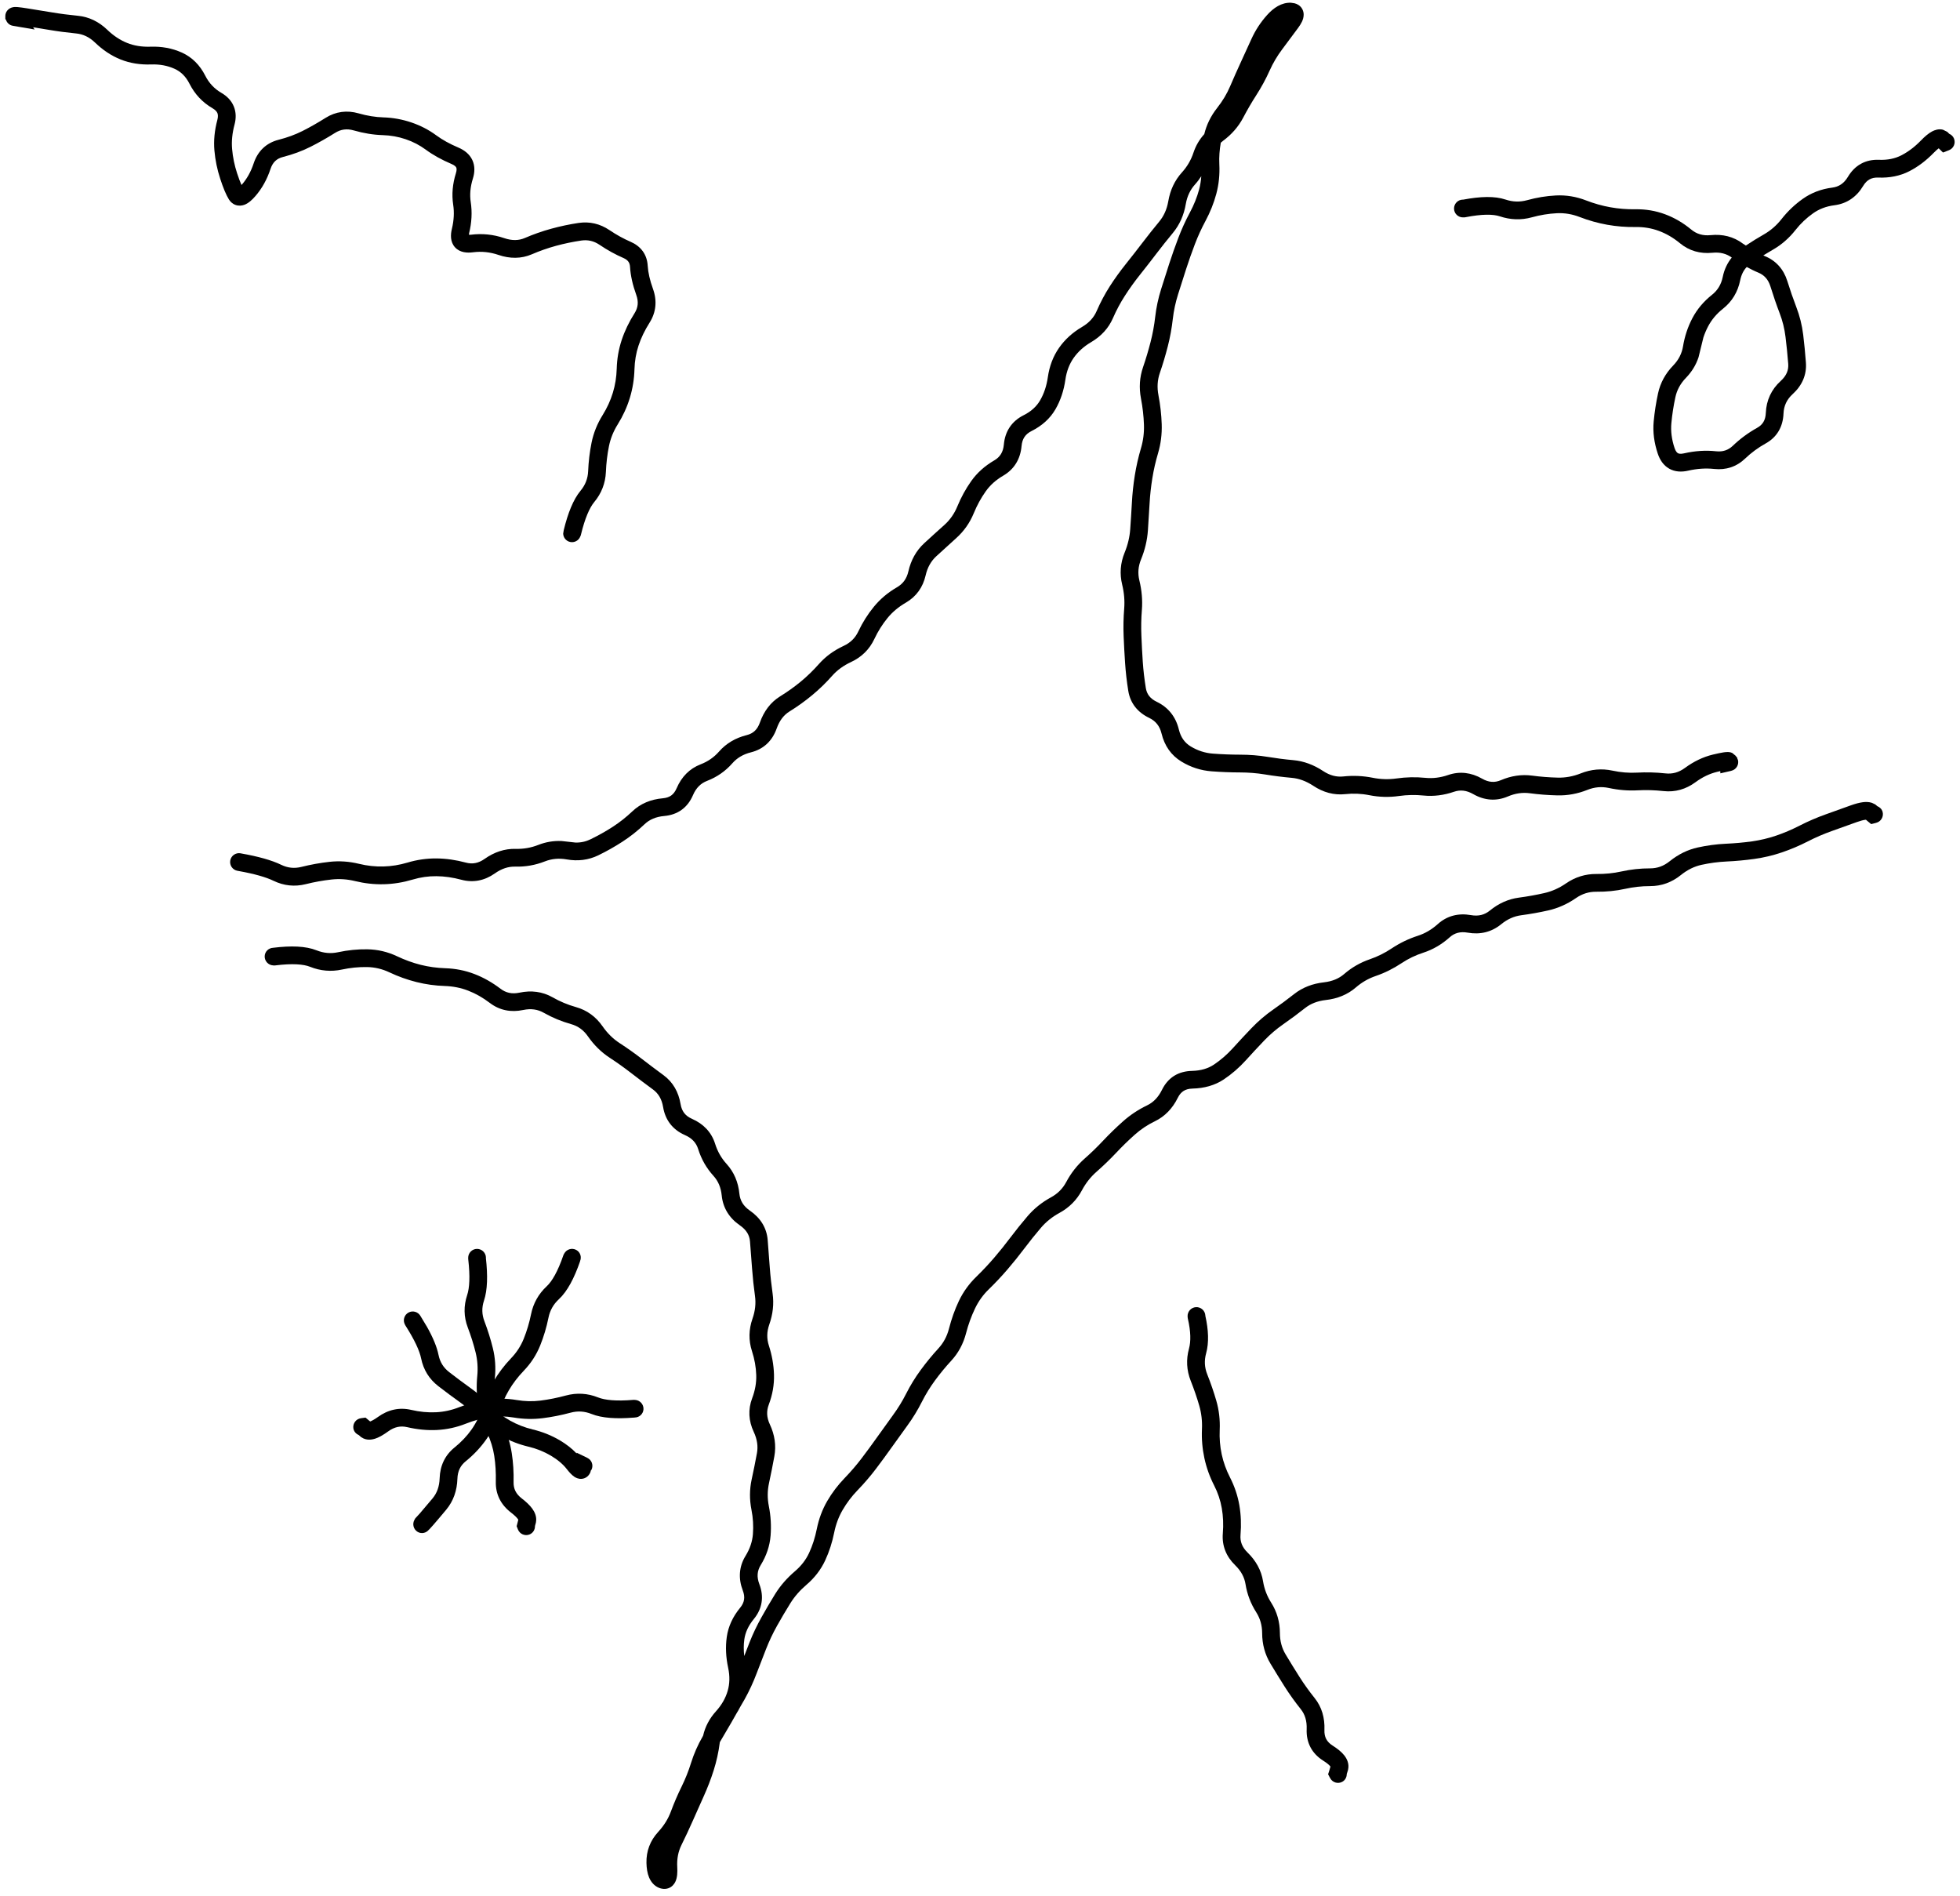
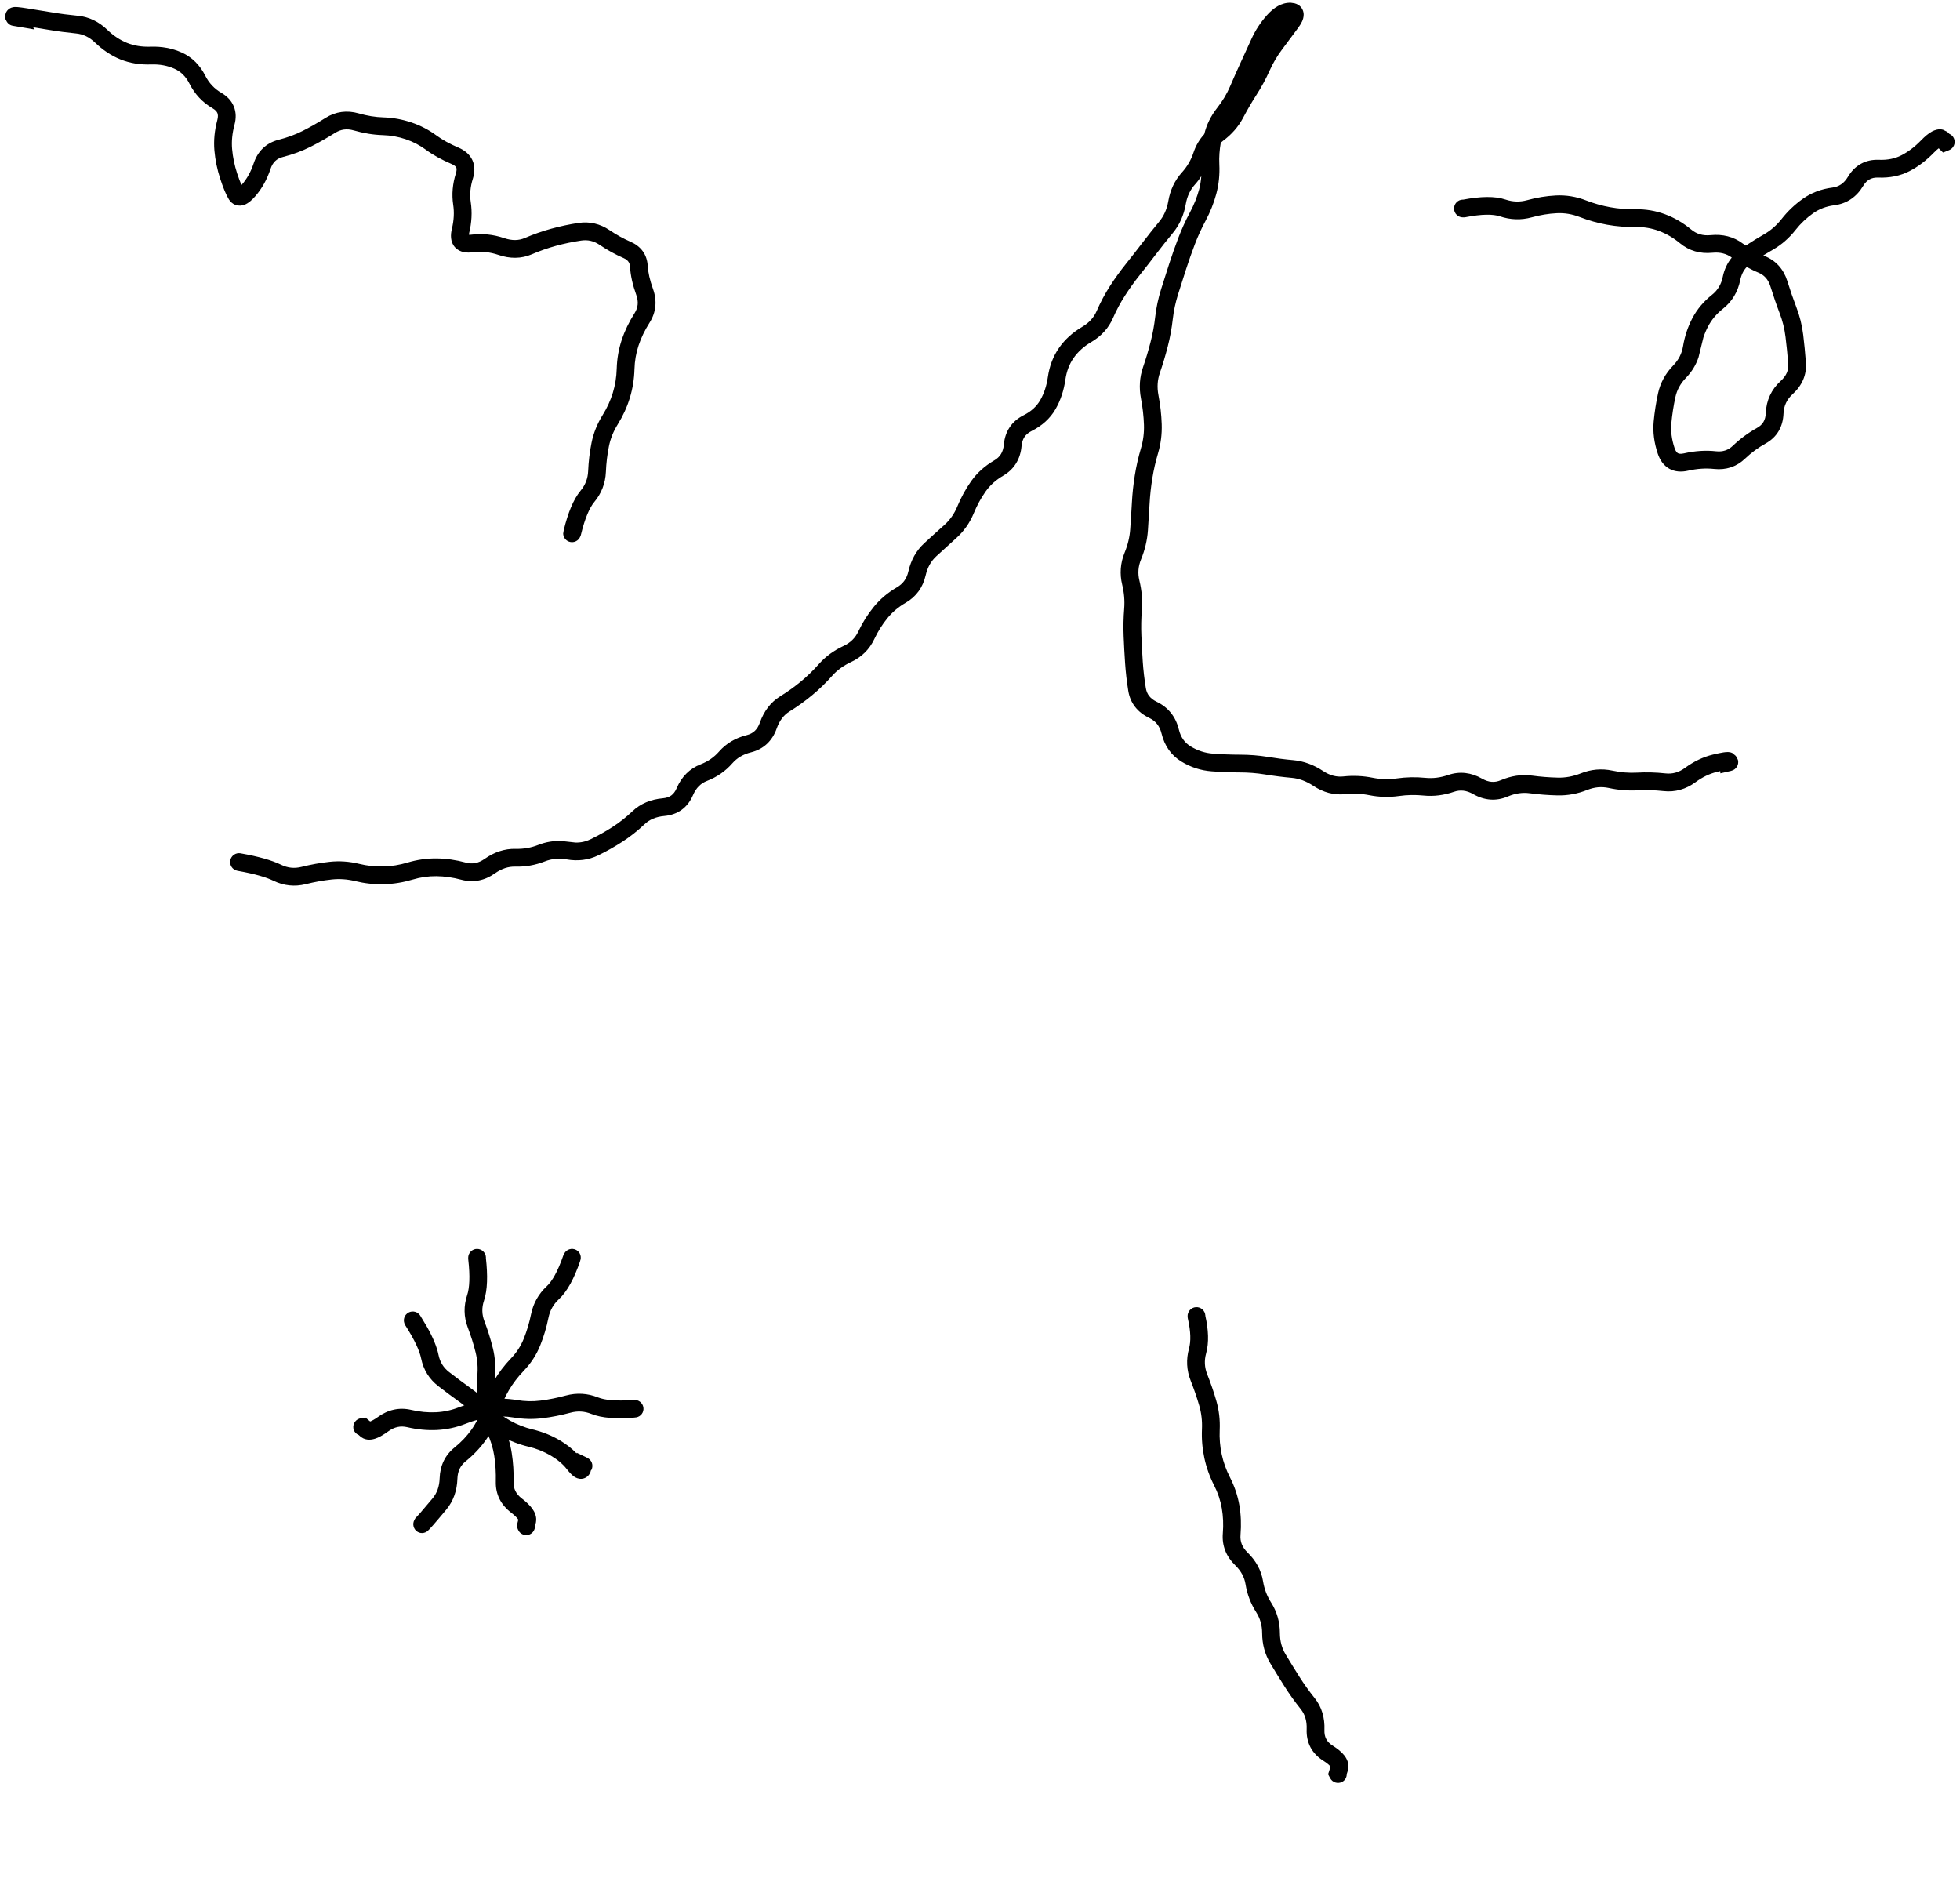
<svg xmlns="http://www.w3.org/2000/svg" width="276" height="267" viewBox="0 0 276 267" fill="none">
  <path d="M182.298 0.463C182.487 0.511 182.685 0.589 182.874 0.717C183.328 1.027 183.56 1.512 183.577 2.006C183.591 2.421 183.461 2.792 183.333 3.061C183.196 3.348 183.008 3.642 182.796 3.93C182.053 4.936 181.303 5.943 180.55 6.947C179.855 7.873 179.262 8.873 178.782 9.945C178.24 11.156 177.608 12.31 176.897 13.412C176.24 14.432 175.629 15.489 175.062 16.566C174.384 17.851 173.424 18.942 172.21 19.838C172.102 19.917 172.006 20.008 171.907 20.092C171.735 21.073 171.65 22.085 171.702 23.139C171.773 24.578 171.633 25.97 171.272 27.309C170.922 28.608 170.418 29.865 169.769 31.078C169.187 32.163 168.68 33.269 168.255 34.389C167.817 35.541 167.407 36.709 167.024 37.885C166.637 39.076 166.256 40.273 165.882 41.469C165.53 42.593 165.283 43.743 165.149 44.916C165 46.226 164.765 47.52 164.437 48.793C164.115 50.042 163.747 51.285 163.323 52.514C162.987 53.491 162.914 54.523 163.128 55.639C163.392 57.017 163.542 58.376 163.587 59.711C163.634 61.111 163.466 62.484 163.069 63.822C162.726 64.98 162.458 66.149 162.269 67.328C162.077 68.518 161.943 69.718 161.878 70.922C161.81 72.176 161.731 73.431 161.644 74.682C161.546 76.065 161.224 77.427 160.677 78.764C160.276 79.743 160.198 80.717 160.442 81.723C160.781 83.113 160.905 84.507 160.794 85.893C160.698 87.089 160.676 88.289 160.726 89.486C160.776 90.721 160.838 91.951 160.921 93.178C161.002 94.376 161.147 95.609 161.351 96.869C161.489 97.726 161.947 98.358 162.894 98.812C164.521 99.595 165.571 100.93 165.999 102.699C166.271 103.819 166.832 104.583 167.669 105.092C168.65 105.687 169.69 106.024 170.804 106.107C172.09 106.203 173.356 106.252 174.593 106.254C175.926 106.256 177.241 106.355 178.528 106.566C179.717 106.762 180.917 106.919 182.122 107.025C183.591 107.156 184.997 107.682 186.321 108.559C187.281 109.193 188.216 109.422 189.163 109.32C190.555 109.171 191.937 109.233 193.304 109.506C194.409 109.727 195.525 109.762 196.644 109.604C198 109.411 199.357 109.38 200.706 109.516C201.763 109.622 202.837 109.491 203.929 109.115C205.552 108.558 207.175 108.76 208.704 109.633C209.636 110.166 210.477 110.216 211.341 109.848C212.779 109.234 214.254 109.004 215.745 109.203C216.952 109.364 218.162 109.458 219.368 109.486C220.441 109.511 221.513 109.32 222.591 108.891C224.042 108.312 225.541 108.176 227.054 108.5C228.215 108.749 229.366 108.846 230.501 108.783C231.823 108.709 233.169 108.741 234.534 108.891C235.504 108.997 236.397 108.759 237.269 108.119C238.497 107.216 239.807 106.58 241.194 106.244C241.808 106.095 242.316 105.99 242.688 105.932C242.866 105.904 243.058 105.885 243.235 105.883C243.321 105.882 243.463 105.88 243.616 105.912C243.665 105.922 243.79 105.948 243.938 106.02L244.407 106.41L244.505 106.547C244.513 106.558 244.526 106.565 244.534 106.576L244.642 106.713V106.811C244.672 106.881 244.721 106.948 244.739 107.025C244.892 107.696 244.471 108.363 243.802 108.52L243.704 108.549L242.259 108.881L242.239 108.568C242.1 108.6 241.945 108.636 241.78 108.676C240.75 108.926 239.741 109.405 238.753 110.131C237.406 111.121 235.889 111.559 234.261 111.381C233.027 111.246 231.817 111.208 230.638 111.273C229.274 111.349 227.907 111.236 226.536 110.941C225.516 110.722 224.52 110.815 223.519 111.215C222.145 111.763 220.738 112.019 219.31 111.986C218.011 111.956 216.71 111.857 215.413 111.684C214.4 111.549 213.374 111.692 212.317 112.143C210.686 112.839 209.028 112.704 207.464 111.811C206.5 111.259 205.621 111.175 204.739 111.479C203.324 111.966 201.891 112.151 200.452 112.006C199.306 111.89 198.154 111.91 196.995 112.074C195.597 112.272 194.198 112.233 192.815 111.957C191.698 111.734 190.569 111.688 189.427 111.811C187.838 111.981 186.326 111.56 184.935 110.639C183.909 109.961 182.899 109.604 181.897 109.516C180.63 109.403 179.369 109.243 178.118 109.037C176.966 108.848 175.786 108.756 174.583 108.754C173.284 108.752 171.961 108.698 170.618 108.598C169.104 108.485 167.682 108.027 166.37 107.23C164.913 106.346 163.981 104.993 163.567 103.285C163.311 102.224 162.742 101.517 161.81 101.068C160.195 100.293 159.161 99.008 158.88 97.269C158.665 95.938 158.517 94.632 158.431 93.353C158.346 92.103 158.277 90.843 158.226 89.584C158.172 88.286 158.2 86.984 158.304 85.688C158.392 84.581 158.298 83.459 158.021 82.318C157.649 80.793 157.764 79.278 158.362 77.816C158.814 76.712 159.076 75.61 159.153 74.506C159.24 73.269 159.321 72.026 159.388 70.785C159.457 69.496 159.593 68.213 159.798 66.938C160.005 65.65 160.293 64.37 160.667 63.109C160.986 62.031 161.125 60.93 161.087 59.799C161.046 58.6 160.908 57.366 160.667 56.107C160.377 54.589 160.472 53.109 160.96 51.693C161.362 50.528 161.71 49.351 162.015 48.168C162.314 47.008 162.533 45.828 162.669 44.633C162.82 43.303 163.1 42.002 163.499 40.727C163.876 39.521 164.26 38.314 164.651 37.113C165.047 35.9 165.469 34.699 165.921 33.51C166.385 32.288 166.931 31.083 167.562 29.906C168.124 28.857 168.561 27.774 168.86 26.664C169.022 26.066 169.109 25.444 169.163 24.809C168.896 25.203 168.619 25.593 168.294 25.951C167.616 26.699 167.169 27.617 166.976 28.744C166.712 30.284 166.111 31.645 165.159 32.797C164.368 33.753 163.595 34.724 162.845 35.707C162.079 36.711 161.301 37.717 160.511 38.705C159.755 39.651 159.053 40.631 158.401 41.645C157.763 42.637 157.202 43.685 156.722 44.789C156.1 46.218 155.054 47.345 153.655 48.168C152.601 48.788 151.787 49.535 151.185 50.395C150.594 51.238 150.196 52.252 150.022 53.461C149.805 54.984 149.344 56.381 148.626 57.621C147.859 58.944 146.713 59.958 145.257 60.688C144.388 61.123 143.942 61.78 143.851 62.807C143.689 64.628 142.821 66.071 141.263 66.977C140.221 67.582 139.41 68.325 138.802 69.184C138.137 70.123 137.578 71.149 137.122 72.26C136.561 73.625 135.73 74.8 134.642 75.775C133.699 76.62 132.763 77.472 131.839 78.324C131.114 78.993 130.604 79.873 130.345 81.01C129.961 82.686 129.029 83.998 127.562 84.848C126.529 85.445 125.671 86.166 124.983 87.006C124.261 87.89 123.634 88.88 123.118 89.975C122.432 91.432 121.327 92.519 119.847 93.207C118.767 93.709 117.883 94.357 117.181 95.15C116.312 96.134 115.371 97.048 114.358 97.885C113.352 98.717 112.292 99.481 111.175 100.17C110.388 100.655 109.775 101.422 109.368 102.572C108.752 104.312 107.524 105.48 105.755 105.922C104.642 106.199 103.781 106.719 103.128 107.465C102.156 108.575 100.963 109.406 99.564 109.945C98.695 110.28 98.031 110.908 97.581 111.957C97.223 112.792 96.701 113.502 95.989 114.018C95.279 114.531 94.449 114.807 93.548 114.887C92.353 114.992 91.452 115.396 90.774 116.039C89.808 116.956 88.769 117.779 87.659 118.5C86.57 119.208 85.432 119.85 84.251 120.424C82.863 121.098 81.361 121.278 79.798 121C78.694 120.805 77.678 120.908 76.722 121.283C75.381 121.811 73.984 122.054 72.552 122.016C71.594 121.99 70.646 122.29 69.681 122.973C68.24 123.992 66.631 124.312 64.954 123.861C63.754 123.538 62.585 123.374 61.448 123.363C60.326 123.353 59.208 123.51 58.099 123.842C56.768 124.24 55.419 124.461 54.056 124.496C52.692 124.531 51.326 124.377 49.974 124.047C48.867 123.778 47.769 123.711 46.673 123.832C45.484 123.963 44.273 124.181 43.05 124.486C41.49 124.875 39.958 124.711 38.509 124.008C37.477 123.506 35.842 123.03 33.538 122.621H33.528L33.431 122.602C32.752 122.478 32.301 121.825 32.425 121.146C32.549 120.469 33.202 120.017 33.88 120.141L33.977 120.16H33.968C36.35 120.583 38.259 121.108 39.602 121.762C40.527 122.21 41.457 122.301 42.444 122.055C43.772 121.724 45.094 121.486 46.399 121.342C47.793 121.188 49.185 121.287 50.569 121.625C51.712 121.904 52.851 122.025 53.987 121.996C55.123 121.967 56.253 121.785 57.376 121.449C58.721 121.047 60.089 120.851 61.468 120.863C62.831 120.876 64.209 121.075 65.599 121.449C66.511 121.695 67.362 121.549 68.235 120.932C69.585 119.977 71.055 119.474 72.62 119.516C73.713 119.545 74.773 119.365 75.804 118.959C76.862 118.543 77.963 118.36 79.095 118.412L81.028 118.627C81.793 118.65 82.496 118.49 83.157 118.168C84.247 117.638 85.3 117.052 86.302 116.4C87.282 115.763 88.2 115.035 89.056 114.223C90.201 113.136 91.652 112.544 93.323 112.396C93.851 112.35 94.236 112.204 94.524 111.996C94.813 111.787 95.076 111.46 95.286 110.971C95.971 109.374 97.1 108.215 98.665 107.611C99.698 107.213 100.555 106.611 101.253 105.814C102.271 104.654 103.589 103.889 105.149 103.5C106.052 103.275 106.65 102.737 107.005 101.732C107.569 100.137 108.51 98.873 109.856 98.041C110.876 97.413 111.849 96.719 112.767 95.961C113.678 95.207 114.523 94.385 115.306 93.5C116.254 92.426 117.425 91.577 118.792 90.941C119.76 90.492 120.434 89.819 120.862 88.91C121.461 87.64 122.193 86.482 123.05 85.434C123.94 84.344 125.027 83.428 126.302 82.689C127.142 82.204 127.677 81.487 127.913 80.453C128.273 78.876 129.006 77.534 130.14 76.488C131.073 75.627 132.02 74.772 132.972 73.92C133.777 73.199 134.387 72.327 134.808 71.303C135.333 70.025 135.984 68.836 136.761 67.738C137.595 66.559 138.69 65.587 140.013 64.818C140.819 64.349 141.266 63.653 141.36 62.582C141.527 60.718 142.477 59.295 144.144 58.461C145.223 57.921 145.976 57.21 146.468 56.361C147.007 55.429 147.375 54.349 147.552 53.109C147.774 51.559 148.294 50.169 149.134 48.969C149.963 47.784 151.056 46.801 152.386 46.02C153.373 45.44 154.035 44.695 154.427 43.793C154.96 42.567 155.58 41.395 156.292 40.287C156.99 39.201 157.748 38.155 158.558 37.143C159.336 36.169 160.108 35.183 160.862 34.193C161.632 33.184 162.424 32.186 163.235 31.205C163.886 30.418 164.318 29.47 164.515 28.324C164.782 26.765 165.416 25.399 166.438 24.271C167.169 23.466 167.717 22.535 168.069 21.469C168.395 20.487 168.908 19.628 169.583 18.881C169.904 17.546 170.514 16.313 171.399 15.19C172.165 14.218 172.764 13.213 173.206 12.182C173.698 11.033 174.203 9.897 174.72 8.773C175.232 7.659 175.739 6.548 176.243 5.443C176.8 4.225 177.53 3.12 178.421 2.123C179.338 1.097 180.465 0.338 181.78 0.385L182.298 0.463Z" fill="#F490A7" style="fill:#F490A7;fill:color(display-p3 0.957 0.565 0.655);fill-opacity:1;" />
-   <path d="M263.591 113.032L264.021 113.237L264.089 113.276L264.147 113.325L264.353 113.501C264.706 113.645 265.002 113.923 265.104 114.321C265.276 114.989 264.874 115.672 264.206 115.845L264.108 115.874L263.493 116.03L262.995 115.62L262.751 115.415C262.724 115.417 262.692 115.42 262.653 115.425C262.398 115.456 262.008 115.552 261.462 115.747C260.284 116.168 259.1 116.594 257.917 117.017C256.786 117.421 255.672 117.901 254.577 118.462C253.383 119.074 252.16 119.591 250.915 120.015C249.654 120.443 248.361 120.748 247.038 120.933C245.753 121.112 244.455 121.233 243.142 121.294C241.936 121.349 240.757 121.51 239.606 121.763C238.591 121.986 237.617 122.458 236.687 123.208C235.412 124.234 233.957 124.764 232.36 124.761C231.156 124.759 229.992 124.892 228.864 125.142C227.546 125.434 226.184 125.567 224.792 125.552C223.755 125.541 222.811 125.831 221.931 126.44C220.718 127.279 219.418 127.864 218.034 128.179C216.778 128.464 215.505 128.691 214.216 128.862C213.21 128.996 212.266 129.409 211.384 130.132C210.036 131.235 208.433 131.622 206.687 131.313C205.617 131.125 204.812 131.361 204.138 131.968C203.03 132.963 201.785 133.694 200.417 134.136C199.337 134.485 198.317 134.974 197.36 135.61C196.219 136.37 195.005 136.976 193.718 137.417C192.686 137.771 191.758 138.308 190.925 139.028C189.758 140.037 188.328 140.613 186.706 140.796C185.507 140.931 184.547 141.32 183.776 141.929C182.777 142.719 181.752 143.481 180.71 144.204C179.761 144.863 178.871 145.619 178.044 146.479C177.168 147.391 176.299 148.33 175.437 149.282C174.5 150.316 173.468 151.213 172.341 151.968C171.073 152.817 169.578 153.227 167.917 153.267C167.369 153.279 166.968 153.41 166.667 153.599C166.367 153.787 166.087 154.088 165.856 154.556C165.117 156.055 164.04 157.189 162.614 157.876C161.575 158.376 160.637 159.007 159.792 159.761C158.885 160.569 158.015 161.417 157.185 162.3C156.302 163.238 155.372 164.132 154.401 164.985C153.577 165.71 152.892 166.576 152.351 167.593C151.624 168.957 150.564 170.02 149.196 170.767C148.165 171.329 147.297 172.027 146.589 172.856C145.793 173.789 145.024 174.746 144.284 175.728C143.514 176.749 142.715 177.746 141.882 178.716C141.041 179.694 140.15 180.64 139.216 181.548C138.416 182.326 137.777 183.225 137.292 184.243C136.78 185.32 136.357 186.47 136.042 187.69C135.66 189.172 134.972 190.473 133.972 191.558C133.153 192.445 132.389 193.374 131.677 194.341C130.978 195.29 130.357 196.297 129.821 197.358C129.224 198.542 128.537 199.666 127.761 200.728C127.03 201.727 126.305 202.737 125.583 203.755C124.849 204.79 124.094 205.821 123.327 206.831C122.539 207.868 121.682 208.864 120.759 209.819C119.935 210.672 119.236 211.6 118.659 212.593C118.103 213.55 117.702 214.61 117.468 215.776C117.19 217.16 116.769 218.473 116.198 219.702C115.59 221.01 114.704 222.155 113.562 223.13C112.639 223.917 111.886 224.781 111.296 225.728C110.644 226.776 110.013 227.845 109.411 228.921C108.828 229.963 108.318 231.045 107.878 232.163C107.419 233.329 106.964 234.497 106.521 235.669C106.053 236.903 105.497 238.097 104.86 239.243C104.652 239.618 104.427 239.983 104.216 240.356C104.067 240.649 103.908 240.936 103.728 241.216C103.478 241.65 103.239 242.092 102.985 242.524C102.445 243.445 101.899 244.366 101.364 245.288C101.361 245.313 101.358 245.341 101.354 245.366C101.183 246.697 100.896 247.999 100.495 249.263C100.102 250.5 99.636 251.71 99.099 252.896C98.584 254.031 98.076 255.173 97.575 256.313C97.064 257.478 96.519 258.636 95.954 259.78C95.502 260.696 95.301 261.725 95.368 262.896C95.408 263.594 95.384 264.377 95.085 264.976C94.912 265.319 94.6 265.694 94.089 265.864C93.598 266.027 93.138 265.933 92.819 265.806C92.115 265.525 91.665 264.962 91.403 264.341C91.152 263.743 91.05 263.036 91.032 262.29C90.993 260.631 91.554 259.153 92.683 257.925C93.495 257.041 94.084 256.095 94.46 255.083C94.912 253.868 95.424 252.677 95.993 251.519C96.514 250.458 96.954 249.354 97.311 248.208C97.716 246.912 98.258 245.681 98.933 244.517C98.96 244.469 98.983 244.418 99.011 244.37C99.297 243.105 99.905 241.952 100.827 240.933C101.641 240.032 102.175 239.078 102.468 238.071C102.755 237.083 102.792 236.006 102.536 234.819C102.215 233.327 102.145 231.88 102.341 230.483C102.551 228.99 103.198 227.61 104.226 226.362C104.831 225.625 104.959 224.874 104.597 223.931C103.949 222.242 104.055 220.573 104.987 219.058C105.606 218.052 105.942 217.037 106.022 216.001C106.111 214.867 106.047 213.721 105.817 212.563C105.534 211.133 105.54 209.707 105.847 208.296C106.114 207.068 106.363 205.836 106.589 204.604C106.766 203.641 106.63 202.652 106.14 201.606C105.411 200.057 105.319 198.446 105.915 196.87C106.331 195.771 106.524 194.686 106.491 193.608C106.457 192.479 106.251 191.348 105.886 190.22C105.399 188.714 105.432 187.177 105.964 185.659C106.347 184.565 106.46 183.51 106.315 182.476C106.137 181.202 106 179.915 105.905 178.628C105.813 177.371 105.715 176.091 105.612 174.79C105.542 173.91 105.117 173.164 104.177 172.515C102.692 171.489 101.803 170.066 101.628 168.306C101.517 167.18 101.126 166.277 100.466 165.552C99.482 164.472 98.762 163.214 98.317 161.792C98.044 160.919 97.468 160.258 96.442 159.81C94.733 159.062 93.682 157.706 93.376 155.864C93.186 154.722 92.694 153.939 91.95 153.394C90.9 152.625 89.871 151.848 88.864 151.069C87.893 150.318 86.896 149.605 85.876 148.94C84.68 148.162 83.649 147.149 82.79 145.913C82.174 145.026 81.393 144.465 80.427 144.194C79.073 143.815 77.785 143.284 76.569 142.593C75.733 142.117 74.789 141.965 73.669 142.202C71.95 142.565 70.345 142.251 68.972 141.206C67.994 140.462 66.981 139.884 65.925 139.478C64.886 139.077 63.792 138.86 62.644 138.823C61.273 138.779 59.938 138.593 58.64 138.267C57.347 137.941 56.073 137.488 54.831 136.899C53.818 136.42 52.775 136.175 51.687 136.157C50.514 136.138 49.33 136.253 48.142 136.509C46.618 136.836 45.112 136.7 43.659 136.118C42.736 135.749 41.161 135.627 38.776 135.923L38.669 135.933H38.562L38.464 135.923C37.775 135.89 37.241 135.303 37.273 134.614C37.305 133.963 37.833 133.467 38.474 133.442H38.464C40.964 133.132 43.06 133.193 44.587 133.804C45.581 134.202 46.583 134.289 47.614 134.067C48.983 133.773 50.357 133.635 51.726 133.657C53.178 133.681 54.577 134.005 55.905 134.634C57.005 135.154 58.117 135.561 59.245 135.845C60.365 136.126 61.525 136.284 62.722 136.323C64.143 136.369 65.517 136.64 66.823 137.144C68.113 137.64 69.332 138.337 70.485 139.214C71.242 139.789 72.095 139.984 73.151 139.761C74.809 139.41 76.39 139.608 77.81 140.415C78.847 141.005 79.942 141.467 81.101 141.792C82.65 142.226 83.907 143.143 84.841 144.487C85.531 145.48 86.331 146.263 87.233 146.851C88.311 147.552 89.364 148.295 90.388 149.087C91.377 149.853 92.392 150.616 93.425 151.372C94.762 152.35 95.553 153.75 95.837 155.454C96.004 156.463 96.508 157.116 97.439 157.524C99.053 158.231 100.188 159.407 100.7 161.04C101.04 162.126 101.581 163.07 102.312 163.872C103.364 165.029 103.958 166.447 104.118 168.062C104.216 169.038 104.677 169.815 105.603 170.454C107.078 171.472 107.966 172.867 108.103 174.595C108.206 175.901 108.302 177.19 108.396 178.452C108.486 179.683 108.626 180.907 108.796 182.124C109 183.582 108.834 185.044 108.327 186.489C107.969 187.51 107.956 188.482 108.269 189.448C108.704 190.792 108.949 192.157 108.991 193.53C109.034 194.956 108.783 196.372 108.259 197.759C107.914 198.67 107.95 199.573 108.405 200.542C109.095 202.011 109.32 203.528 109.04 205.054C108.809 206.312 108.561 207.569 108.288 208.823C108.055 209.894 108.051 210.975 108.269 212.075C108.541 213.45 108.619 214.828 108.513 216.196C108.399 217.66 107.924 219.053 107.116 220.366C106.621 221.171 106.54 222.025 106.931 223.042C107.606 224.803 107.344 226.503 106.149 227.954C105.375 228.895 104.949 229.85 104.812 230.825C104.708 231.564 104.71 232.343 104.802 233.159C105.048 232.521 105.293 231.882 105.544 231.245C106.026 230.022 106.594 228.842 107.233 227.7C107.854 226.591 108.494 225.49 109.167 224.409C109.902 223.229 110.834 222.17 111.94 221.226C112.827 220.468 113.486 219.609 113.933 218.647C114.416 217.606 114.775 216.481 115.017 215.278C115.302 213.859 115.79 212.539 116.491 211.333C117.171 210.163 117.994 209.083 118.952 208.091C119.81 207.203 120.607 206.276 121.335 205.317C122.086 204.329 122.824 203.323 123.542 202.31C124.27 201.282 125.001 200.262 125.739 199.253C126.434 198.303 127.058 197.298 127.595 196.235C128.193 195.051 128.883 193.928 129.665 192.866C130.433 191.823 131.253 190.815 132.136 189.858C132.837 189.098 133.344 188.182 133.63 187.075C133.983 185.706 134.442 184.397 135.026 183.169C135.638 181.884 136.462 180.748 137.478 179.761C138.359 178.904 139.196 178.016 139.987 177.095C140.787 176.164 141.553 175.204 142.292 174.224C143.062 173.202 143.866 172.206 144.694 171.235C145.61 170.164 146.713 169.279 147.995 168.579C148.942 168.063 149.65 167.346 150.144 166.421C150.822 165.148 151.693 164.041 152.751 163.11C153.663 162.308 154.53 161.462 155.358 160.581C156.238 159.646 157.162 158.752 158.122 157.896C159.144 156.985 160.285 156.23 161.53 155.63C162.389 155.216 163.095 154.519 163.62 153.452C164.022 152.636 164.581 151.951 165.329 151.479C166.077 151.009 166.942 150.798 167.858 150.776C169.126 150.746 170.136 150.429 170.944 149.888C171.895 149.25 172.777 148.49 173.581 147.603C174.459 146.633 175.344 145.68 176.237 144.751C177.178 143.773 178.193 142.901 179.284 142.144C180.284 141.45 181.265 140.724 182.224 139.966C183.408 139.03 184.83 138.486 186.433 138.306C187.614 138.172 188.545 137.773 189.284 137.134C190.358 136.205 191.57 135.512 192.907 135.054C193.989 134.683 195.009 134.172 195.974 133.53C197.121 132.766 198.352 132.174 199.655 131.753C200.67 131.425 201.605 130.878 202.468 130.103C203.766 128.935 205.37 128.533 207.126 128.843C208.201 129.032 209.055 128.81 209.802 128.198C211.016 127.203 212.383 126.582 213.884 126.382C215.099 126.22 216.296 126.006 217.478 125.737C218.533 125.497 219.549 125.048 220.515 124.38C221.811 123.484 223.259 123.035 224.821 123.052C226.029 123.065 227.194 122.949 228.317 122.7C229.632 122.409 230.988 122.258 232.37 122.261C233.359 122.261 234.268 121.945 235.124 121.255C236.326 120.288 237.643 119.635 239.069 119.321C240.362 119.037 241.679 118.856 243.024 118.794C244.262 118.737 245.489 118.631 246.696 118.462C247.864 118.299 249.004 118.029 250.114 117.651C251.241 117.268 252.346 116.792 253.435 116.235C254.624 115.627 255.842 115.105 257.077 114.663C258.259 114.241 259.436 113.814 260.612 113.394C261.24 113.169 261.827 113.008 262.341 112.944C262.692 112.901 263.15 112.887 263.591 113.032Z" fill="#F490A7" style="fill:#F490A7;fill:color(display-p3 0.957 0.565 0.655);fill-opacity:1;" />
  <path d="M273.598 18.263L274.193 18.556L274.252 18.605L274.486 18.839C274.783 18.965 275.032 19.199 275.16 19.523C275.413 20.165 275.099 20.891 274.457 21.144L274.359 21.183L273.607 21.476L273.031 20.909L273.002 20.88C272.832 21.01 272.597 21.207 272.309 21.505C271.255 22.593 270.109 23.467 268.871 24.102C267.551 24.779 266.073 25.065 264.477 25.001C263.965 24.981 263.576 25.084 263.266 25.255C262.954 25.427 262.645 25.708 262.367 26.173C261.442 27.722 260.073 28.674 258.314 28.898C257.15 29.045 256.162 29.433 255.316 30.03C254.392 30.684 253.56 31.463 252.836 32.384C251.941 33.522 250.874 34.456 249.633 35.167C249.186 35.423 248.742 35.685 248.305 35.958C248.374 35.988 248.44 36.027 248.51 36.056C250.096 36.702 251.164 37.912 251.684 39.571C252.092 40.875 252.511 42.089 252.943 43.214C253.424 44.465 253.754 45.772 253.92 47.13C254.076 48.41 254.201 49.718 254.301 51.046C254.43 52.78 253.756 54.287 252.436 55.489C251.614 56.239 251.192 57.129 251.146 58.233C251.071 60.072 250.244 61.538 248.656 62.423C247.569 63.029 246.599 63.745 245.746 64.561C244.541 65.715 243.05 66.207 241.381 66.026C240.218 65.9 238.994 65.977 237.709 66.27C236.808 66.477 235.874 66.45 235.053 65.987C234.234 65.525 233.734 64.744 233.441 63.868C232.933 62.347 232.726 60.835 232.865 59.347C232.991 58.001 233.201 56.675 233.48 55.382C233.802 53.899 234.523 52.587 235.609 51.466C236.373 50.677 236.827 49.786 236.996 48.77C237.229 47.368 237.661 46.046 238.305 44.815C238.971 43.543 239.901 42.441 241.068 41.515C241.869 40.88 242.374 40.054 242.592 38.985C242.805 37.939 243.242 37.032 243.861 36.261C243.12 35.721 242.233 35.477 241.127 35.587C239.409 35.757 237.857 35.317 236.557 34.239C235.633 33.474 234.646 32.899 233.598 32.511C232.558 32.126 231.472 31.946 230.336 31.964C228.969 31.986 227.624 31.877 226.312 31.642C225.003 31.406 223.704 31.043 222.426 30.548C221.38 30.143 220.32 29.968 219.232 30.02C218.059 30.078 216.882 30.273 215.707 30.597C214.203 31.012 212.69 30.959 211.205 30.46C210.271 30.146 208.701 30.125 206.342 30.587L206.234 30.606H206.02C205.329 30.617 204.761 30.066 204.75 29.376C204.742 28.688 205.292 28.117 205.98 28.106H206.049C208.443 27.654 210.478 27.583 212.006 28.097C213.021 28.437 214.025 28.465 215.043 28.185C216.389 27.813 217.744 27.588 219.105 27.52C220.552 27.449 221.966 27.684 223.334 28.214C224.47 28.654 225.614 28.975 226.762 29.181C227.908 29.386 229.087 29.483 230.297 29.464C231.737 29.441 233.132 29.672 234.467 30.167C235.793 30.658 237.02 31.38 238.148 32.315C238.9 32.939 239.781 33.216 240.883 33.106C242.572 32.938 244.118 33.313 245.424 34.298C245.557 34.398 245.707 34.476 245.844 34.571C246.676 34.016 247.527 33.494 248.393 32.999C249.349 32.451 250.173 31.731 250.873 30.841C251.742 29.735 252.744 28.786 253.871 27.989C255.079 27.136 256.466 26.612 258.002 26.417C258.942 26.297 259.659 25.831 260.219 24.894C260.683 24.115 261.29 23.479 262.055 23.058C262.82 22.636 263.676 22.466 264.574 22.501C265.801 22.55 266.843 22.33 267.729 21.876C268.695 21.38 269.625 20.683 270.512 19.767C271.026 19.235 271.554 18.779 272.064 18.507C272.422 18.317 273 18.104 273.598 18.263ZM245.971 37.589C245.509 38.071 245.203 38.696 245.043 39.483C244.712 41.108 243.901 42.454 242.621 43.468C241.711 44.189 241.016 45.023 240.521 45.968C240.263 46.461 240.045 46.978 239.867 47.511L239.184 50.294C238.829 51.375 238.233 52.349 237.406 53.204C236.624 54.011 236.138 54.917 235.922 55.919C235.664 57.111 235.472 58.334 235.355 59.581C235.253 60.686 235.394 61.849 235.805 63.077C235.971 63.576 236.169 63.745 236.283 63.81C236.397 63.873 236.638 63.944 237.143 63.829C238.674 63.478 240.18 63.377 241.645 63.536C242.601 63.64 243.359 63.385 244.018 62.755C245.03 61.785 246.17 60.941 247.436 60.235C248.2 59.809 248.613 59.179 248.656 58.136C248.729 56.359 249.44 54.832 250.756 53.634C251.572 52.889 251.876 52.112 251.811 51.231C251.714 49.942 251.581 48.673 251.43 47.433C251.288 46.273 251.014 45.167 250.609 44.112C250.156 42.932 249.723 41.662 249.301 40.313C248.99 39.324 248.421 38.717 247.572 38.37C247.019 38.145 246.489 37.868 245.971 37.589Z" fill="#F490A7" style="fill:#F490A7;fill:color(display-p3 0.957 0.565 0.655);fill-opacity:1;" />
  <path d="M2.508 0.999C2.826 1.025 3.269 1.09 3.816 1.175C4.906 1.344 6.068 1.533 7.303 1.741C8.503 1.944 9.724 2.099 10.965 2.22C12.538 2.373 13.926 3.057 15.105 4.192C15.997 5.051 16.934 5.657 17.908 6.048C18.868 6.433 19.959 6.618 21.199 6.575C22.764 6.521 24.238 6.788 25.594 7.396C27.05 8.049 28.151 9.168 28.904 10.657C29.435 11.706 30.191 12.505 31.18 13.079C31.955 13.53 32.578 14.151 32.918 14.974C33.258 15.796 33.257 16.677 33.025 17.542C32.699 18.757 32.59 19.901 32.684 20.98C32.783 22.121 33.015 23.262 33.387 24.398C33.612 25.086 33.823 25.626 34.002 26.038C34.021 26.017 34.05 26.003 34.07 25.98C34.768 25.177 35.325 24.193 35.721 23.001C36.29 21.284 37.485 20.125 39.227 19.681C40.458 19.366 41.586 18.954 42.605 18.44C43.675 17.901 44.756 17.281 45.848 16.595C47.279 15.697 48.86 15.491 50.496 15.96C51.711 16.309 52.875 16.494 53.982 16.526C55.33 16.566 56.648 16.806 57.928 17.239C59.207 17.672 60.379 18.278 61.434 19.056C62.288 19.685 63.328 20.261 64.559 20.784C65.391 21.138 66.12 21.695 66.512 22.532C66.903 23.371 66.859 24.28 66.59 25.14C66.222 26.311 66.129 27.415 66.287 28.45C66.504 29.87 66.425 31.334 66.062 32.825C66.041 32.913 66.042 32.989 66.033 33.05C66.103 33.048 66.192 33.063 66.297 33.05C67.89 32.846 69.464 33.003 71.004 33.528C72.116 33.907 73.059 33.873 73.904 33.509C75.125 32.983 76.371 32.545 77.635 32.2C78.889 31.858 80.165 31.584 81.463 31.39C83.028 31.156 84.498 31.505 85.818 32.395C86.826 33.075 87.818 33.617 88.787 34.036C89.476 34.334 90.081 34.773 90.516 35.374C90.952 35.978 91.165 36.68 91.209 37.425C91.264 38.363 91.507 39.444 91.951 40.677C92.549 42.337 92.397 43.968 91.463 45.442C90.795 46.496 90.279 47.565 89.92 48.645C89.566 49.711 89.376 50.825 89.344 51.985C89.305 53.374 89.088 54.724 88.689 56.028C88.291 57.332 87.718 58.577 86.981 59.759C86.377 60.725 85.968 61.746 85.75 62.825C85.515 63.989 85.372 65.2 85.32 66.448C85.254 68.034 84.698 69.461 83.68 70.686C83.022 71.48 82.369 72.955 81.805 75.286L81.785 75.364L81.756 75.433L81.717 75.53C81.471 76.175 80.75 76.499 80.106 76.253C79.622 76.068 79.322 75.616 79.305 75.13L79.383 74.642C79.972 72.229 80.733 70.317 81.756 69.085C82.427 68.277 82.777 67.376 82.82 66.341C82.878 64.969 83.037 63.634 83.299 62.337C83.578 60.956 84.104 59.655 84.861 58.44C85.486 57.44 85.964 56.393 86.297 55.306C86.629 54.22 86.811 53.087 86.844 51.917C86.882 50.52 87.115 49.167 87.547 47.864C87.975 46.575 88.584 45.318 89.353 44.105C89.853 43.314 89.946 42.494 89.598 41.526C89.094 40.128 88.791 38.806 88.719 37.571C88.699 37.23 88.604 37.004 88.484 36.839C88.362 36.67 88.16 36.487 87.801 36.331C86.672 35.843 85.544 35.223 84.422 34.466C83.611 33.919 82.769 33.731 81.834 33.87C80.631 34.05 79.448 34.296 78.289 34.612C77.14 34.926 76.006 35.323 74.891 35.804C73.4 36.446 71.808 36.442 70.193 35.892C69.008 35.488 67.815 35.365 66.609 35.52C65.812 35.623 64.779 35.589 64.08 34.827C63.372 34.054 63.441 33.01 63.631 32.23C63.924 31.021 63.979 29.887 63.816 28.821C63.595 27.371 63.729 25.89 64.197 24.398C64.346 23.926 64.295 23.69 64.246 23.587C64.195 23.48 64.047 23.287 63.582 23.089C62.207 22.504 60.988 21.833 59.949 21.067C59.111 20.45 58.173 19.957 57.127 19.602C56.082 19.249 55.012 19.059 53.914 19.026C52.576 18.987 51.207 18.763 49.812 18.362C48.839 18.082 47.989 18.203 47.176 18.714C46.022 19.439 44.873 20.09 43.728 20.667C42.533 21.269 41.233 21.748 39.842 22.102C38.963 22.328 38.407 22.84 38.094 23.782C37.606 25.251 36.895 26.539 35.955 27.62C35.524 28.116 35 28.623 34.393 28.841C34.052 28.963 33.614 29.013 33.162 28.851C32.716 28.69 32.42 28.377 32.234 28.079C31.822 27.415 31.419 26.418 31.014 25.179C30.584 23.867 30.309 22.533 30.193 21.194C30.073 19.796 30.211 18.36 30.604 16.898C30.731 16.423 30.694 16.117 30.613 15.921C30.531 15.725 30.344 15.484 29.92 15.237C28.506 14.415 27.423 13.253 26.678 11.78C26.154 10.745 25.446 10.074 24.568 9.681C23.591 9.242 22.504 9.033 21.287 9.075C19.745 9.129 18.303 8.902 16.98 8.372C15.673 7.848 14.473 7.044 13.377 5.989C12.567 5.209 11.686 4.804 10.721 4.71C9.424 4.583 8.142 4.415 6.883 4.202C6.112 4.072 5.369 3.955 4.656 3.841L4.881 4.153L1.893 3.646L1.795 3.626C1.325 3.546 0.98 3.208 0.838 2.786L0.75 2.679V2.278C0.75 1.404 1.513 1.109 1.6 1.077C1.785 1.01 1.953 0.994 2.02 0.989C2.183 0.978 2.36 0.987 2.508 0.999Z" fill="#F490A7" style="fill:#F490A7;fill:color(display-p3 0.957 0.565 0.655);fill-opacity:1;" />
  <path d="M168.405 184.04C169.094 183.997 169.689 184.524 169.733 185.212V185.261C170.176 187.247 170.257 189.031 169.841 190.544C169.562 191.559 169.615 192.53 169.997 193.493C170.494 194.746 170.921 195.986 171.276 197.214C171.659 198.537 171.818 199.91 171.755 201.325C171.702 202.507 171.798 203.658 172.038 204.772C172.278 205.884 172.665 206.96 173.2 208.005C173.84 209.254 174.282 210.563 174.519 211.921C174.752 213.265 174.803 214.665 174.685 216.101C174.608 217.039 174.908 217.838 175.671 218.581C176.854 219.732 177.609 221.09 177.858 222.634C178.032 223.71 178.41 224.713 179.001 225.642C179.817 226.924 180.226 228.366 180.231 229.929C180.235 231.06 180.507 232.052 181.032 232.927C181.675 233.998 182.329 235.06 182.995 236.11C183.643 237.132 184.357 238.121 185.124 239.079C186.131 240.338 186.568 241.864 186.501 243.562C186.462 244.555 186.817 245.24 187.653 245.769C188.314 246.186 188.897 246.645 189.294 247.146C189.694 247.652 190.012 248.355 189.831 249.157L189.821 249.196L189.812 249.245L189.646 249.772C189.646 250.22 189.423 250.651 189.001 250.876C188.391 251.198 187.634 250.968 187.312 250.358L187.263 250.271L187.019 249.812L187.175 249.323L187.351 248.728C187.344 248.719 187.339 248.708 187.331 248.698C187.186 248.516 186.882 248.239 186.325 247.888C184.728 246.881 183.926 245.351 184.001 243.464C184.047 242.282 183.752 241.368 183.171 240.642C182.348 239.613 181.583 238.547 180.886 237.448C180.209 236.381 179.546 235.303 178.894 234.216C178.121 232.929 177.736 231.491 177.731 229.938C177.728 228.82 177.44 227.85 176.892 226.989C176.118 225.774 175.616 224.451 175.388 223.034C175.235 222.086 174.779 221.202 173.933 220.378C172.667 219.147 172.053 217.626 172.194 215.896C172.296 214.657 172.243 213.471 172.048 212.351C171.856 211.246 171.502 210.178 170.974 209.147C170.341 207.914 169.883 206.63 169.597 205.3C169.31 203.97 169.193 202.607 169.255 201.218C169.307 200.063 169.179 198.959 168.874 197.907C168.542 196.76 168.142 195.594 167.673 194.411C167.089 192.938 167.007 191.414 167.429 189.88C167.703 188.881 167.695 187.5 167.272 185.671L167.253 185.573L167.243 185.466L167.233 185.368C167.191 184.68 167.717 184.083 168.405 184.04Z" fill="#F490A7" style="fill:#F490A7;fill:color(display-p3 0.957 0.565 0.655);fill-opacity:1;" />
  <path d="M81.139 175.981C81.719 176.29 81.934 176.98 81.676 177.573L81.686 177.583C80.863 179.961 79.896 181.813 78.697 182.925C77.919 183.646 77.439 184.507 77.232 185.532C76.959 186.887 76.57 188.186 76.07 189.429C75.538 190.751 74.767 191.94 73.766 192.983C72.938 193.845 72.228 194.766 71.647 195.757C71.066 196.746 70.61 197.813 70.269 198.95C69.863 200.305 69.254 201.552 68.453 202.69C67.66 203.817 66.697 204.837 65.572 205.747C64.832 206.346 64.444 207.13 64.41 208.208C64.358 209.868 63.847 211.34 62.838 212.554C62.025 213.53 61.405 214.259 60.992 214.731L60.973 214.751L60.426 215.356L60.416 215.347C60.04 215.836 59.373 216.004 58.824 215.688C58.227 215.344 58.022 214.577 58.365 213.979L58.414 213.892L58.482 213.774L58.58 213.667L59.127 213.071C59.519 212.621 60.115 211.922 60.914 210.962C61.526 210.227 61.873 209.303 61.91 208.13C61.965 206.373 62.657 204.89 64 203.804C64.957 203.03 65.76 202.181 66.412 201.255C67.056 200.341 67.546 199.331 67.877 198.228C68.273 196.906 68.814 195.662 69.498 194.497C70.182 193.332 71 192.244 71.959 191.245C72.743 190.429 73.336 189.517 73.746 188.501C74.188 187.404 74.537 186.246 74.781 185.034C75.093 183.491 75.839 182.163 76.998 181.089C77.735 180.405 78.537 179.032 79.322 176.763L79.352 176.675L79.449 176.499C79.773 175.89 80.529 175.658 81.139 175.981Z" fill="#F490A7" style="fill:#F490A7;fill:color(display-p3 0.957 0.565 0.655);fill-opacity:1;" />
  <path d="M57.515 184.805C58.117 184.471 58.878 184.691 59.214 185.293L59.224 185.312L60.142 186.836C60.967 188.306 61.521 189.628 61.753 190.771C61.957 191.775 62.447 192.564 63.247 193.184C64.274 193.979 65.258 194.717 66.206 195.391C67.239 196.124 68.223 196.976 69.155 197.949C69.954 198.783 70.85 199.472 71.831 200.02C72.82 200.571 73.879 200.988 75.015 201.26C76.38 201.586 77.665 202.1 78.853 202.803C79.751 203.335 80.531 203.946 81.186 204.629L81.216 204.541L82.622 205.215L82.71 205.264C83.332 205.562 83.593 206.301 83.296 206.924C83.27 206.977 83.22 207.013 83.189 207.061L83.179 207.129L83.149 207.246L83.101 207.363C82.936 207.723 82.556 208.156 81.919 208.213C81.426 208.255 81.046 208.034 80.874 207.92C80.497 207.669 80.136 207.255 79.81 206.836C79.281 206.158 78.543 205.525 77.573 204.951C76.607 204.38 75.564 203.961 74.439 203.691C73.084 203.368 71.805 202.873 70.61 202.207C69.407 201.536 68.325 200.687 67.358 199.678C66.526 198.808 65.656 198.058 64.761 197.422C63.782 196.726 62.765 195.97 61.714 195.156C60.435 194.166 59.623 192.849 59.302 191.26C59.085 190.191 58.395 188.673 57.114 186.66L57.095 186.631L57.075 186.592L57.026 186.504C56.693 185.901 56.913 185.14 57.515 184.805Z" fill="#F490A7" style="fill:#F490A7;fill:color(display-p3 0.957 0.565 0.655);fill-opacity:1;" />
  <path d="M67.166 175.837C67.855 175.832 68.422 176.387 68.429 177.075L68.42 177.118C68.696 179.575 68.654 181.62 68.152 183.125C67.825 184.109 67.846 185.057 68.209 186.012C68.692 187.284 69.091 188.552 69.402 189.817C69.735 191.172 69.827 192.562 69.689 193.977C69.575 195.144 69.616 196.286 69.81 197.402C70.004 198.521 70.358 199.612 70.858 200.67C71.456 201.932 71.854 203.242 72.063 204.593C72.266 205.901 72.354 207.266 72.321 208.68C72.3 209.601 72.645 210.334 73.471 210.97C74.076 211.435 74.591 211.914 74.948 212.404C75.292 212.876 75.612 213.536 75.476 214.294L75.469 214.346L75.461 214.389L75.334 214.858C75.346 215.365 75.059 215.847 74.561 216.046C73.921 216.301 73.194 215.989 72.938 215.35L72.903 215.258L72.752 214.884L72.856 214.482L72.983 213.972C72.969 213.949 72.954 213.914 72.927 213.876C72.771 213.662 72.469 213.353 71.951 212.955C70.532 211.864 69.778 210.39 69.818 208.624C69.848 207.348 69.777 206.131 69.599 204.982C69.428 203.876 69.095 202.793 68.598 201.742C68.004 200.485 67.58 199.177 67.346 197.831C67.113 196.486 67.072 195.119 67.207 193.733C67.318 192.593 67.238 191.49 66.975 190.418C66.689 189.256 66.316 188.076 65.867 186.893C65.299 185.396 65.278 183.859 65.786 182.335C66.117 181.343 66.211 179.713 65.939 177.329L65.931 177.26L65.934 177.199L65.928 177.099C65.923 176.411 66.478 175.843 67.166 175.837Z" fill="#F490A7" style="fill:#F490A7;fill:color(display-p3 0.957 0.565 0.655);fill-opacity:1;" />
  <path d="M89.427 197.102C90.116 197.137 90.647 197.723 90.613 198.411C90.579 199.079 90.028 199.578 89.367 199.578L89.375 199.589L89.346 199.584C89.332 199.584 89.318 199.598 89.304 199.597L89.266 199.59C86.811 199.788 84.773 199.673 83.291 199.079C82.313 198.687 81.343 198.629 80.341 198.899C79.022 199.254 77.711 199.511 76.417 199.674C75.061 199.844 73.695 199.809 72.323 199.578C71.192 199.387 70.068 199.375 68.963 199.537C67.826 199.704 66.706 200.008 65.601 200.446C64.284 200.968 62.924 201.265 61.53 201.335C60.15 201.404 58.75 201.266 57.339 200.936C56.41 200.719 55.549 200.893 54.674 201.526C54.062 201.97 53.466 202.331 52.911 202.527C52.395 202.709 51.602 202.851 50.898 202.366L50.844 202.337L50.792 202.289L50.517 202.044C50.125 201.878 49.82 201.536 49.757 201.084C49.666 200.402 50.143 199.774 50.826 199.68L50.917 199.665L51.475 199.591L51.9 199.95L52.126 200.136C52.353 200.047 52.714 199.868 53.212 199.507C54.635 198.477 56.226 198.113 57.907 198.506C59.105 198.786 60.274 198.894 61.406 198.838C62.52 198.782 63.608 198.544 64.676 198.121C65.957 197.613 67.272 197.256 68.608 197.061C69.975 196.861 71.357 196.88 72.739 197.113C73.877 197.305 75.002 197.336 76.112 197.196C77.285 197.048 78.476 196.808 79.688 196.481C81.217 196.07 82.743 196.159 84.218 196.75C85.168 197.131 86.769 197.297 89.161 197.097L89.251 197.092L89.329 197.096L89.427 197.102Z" fill="#F490A7" style="fill:#F490A7;fill:color(display-p3 0.957 0.565 0.655);fill-opacity:1;" />
</svg>